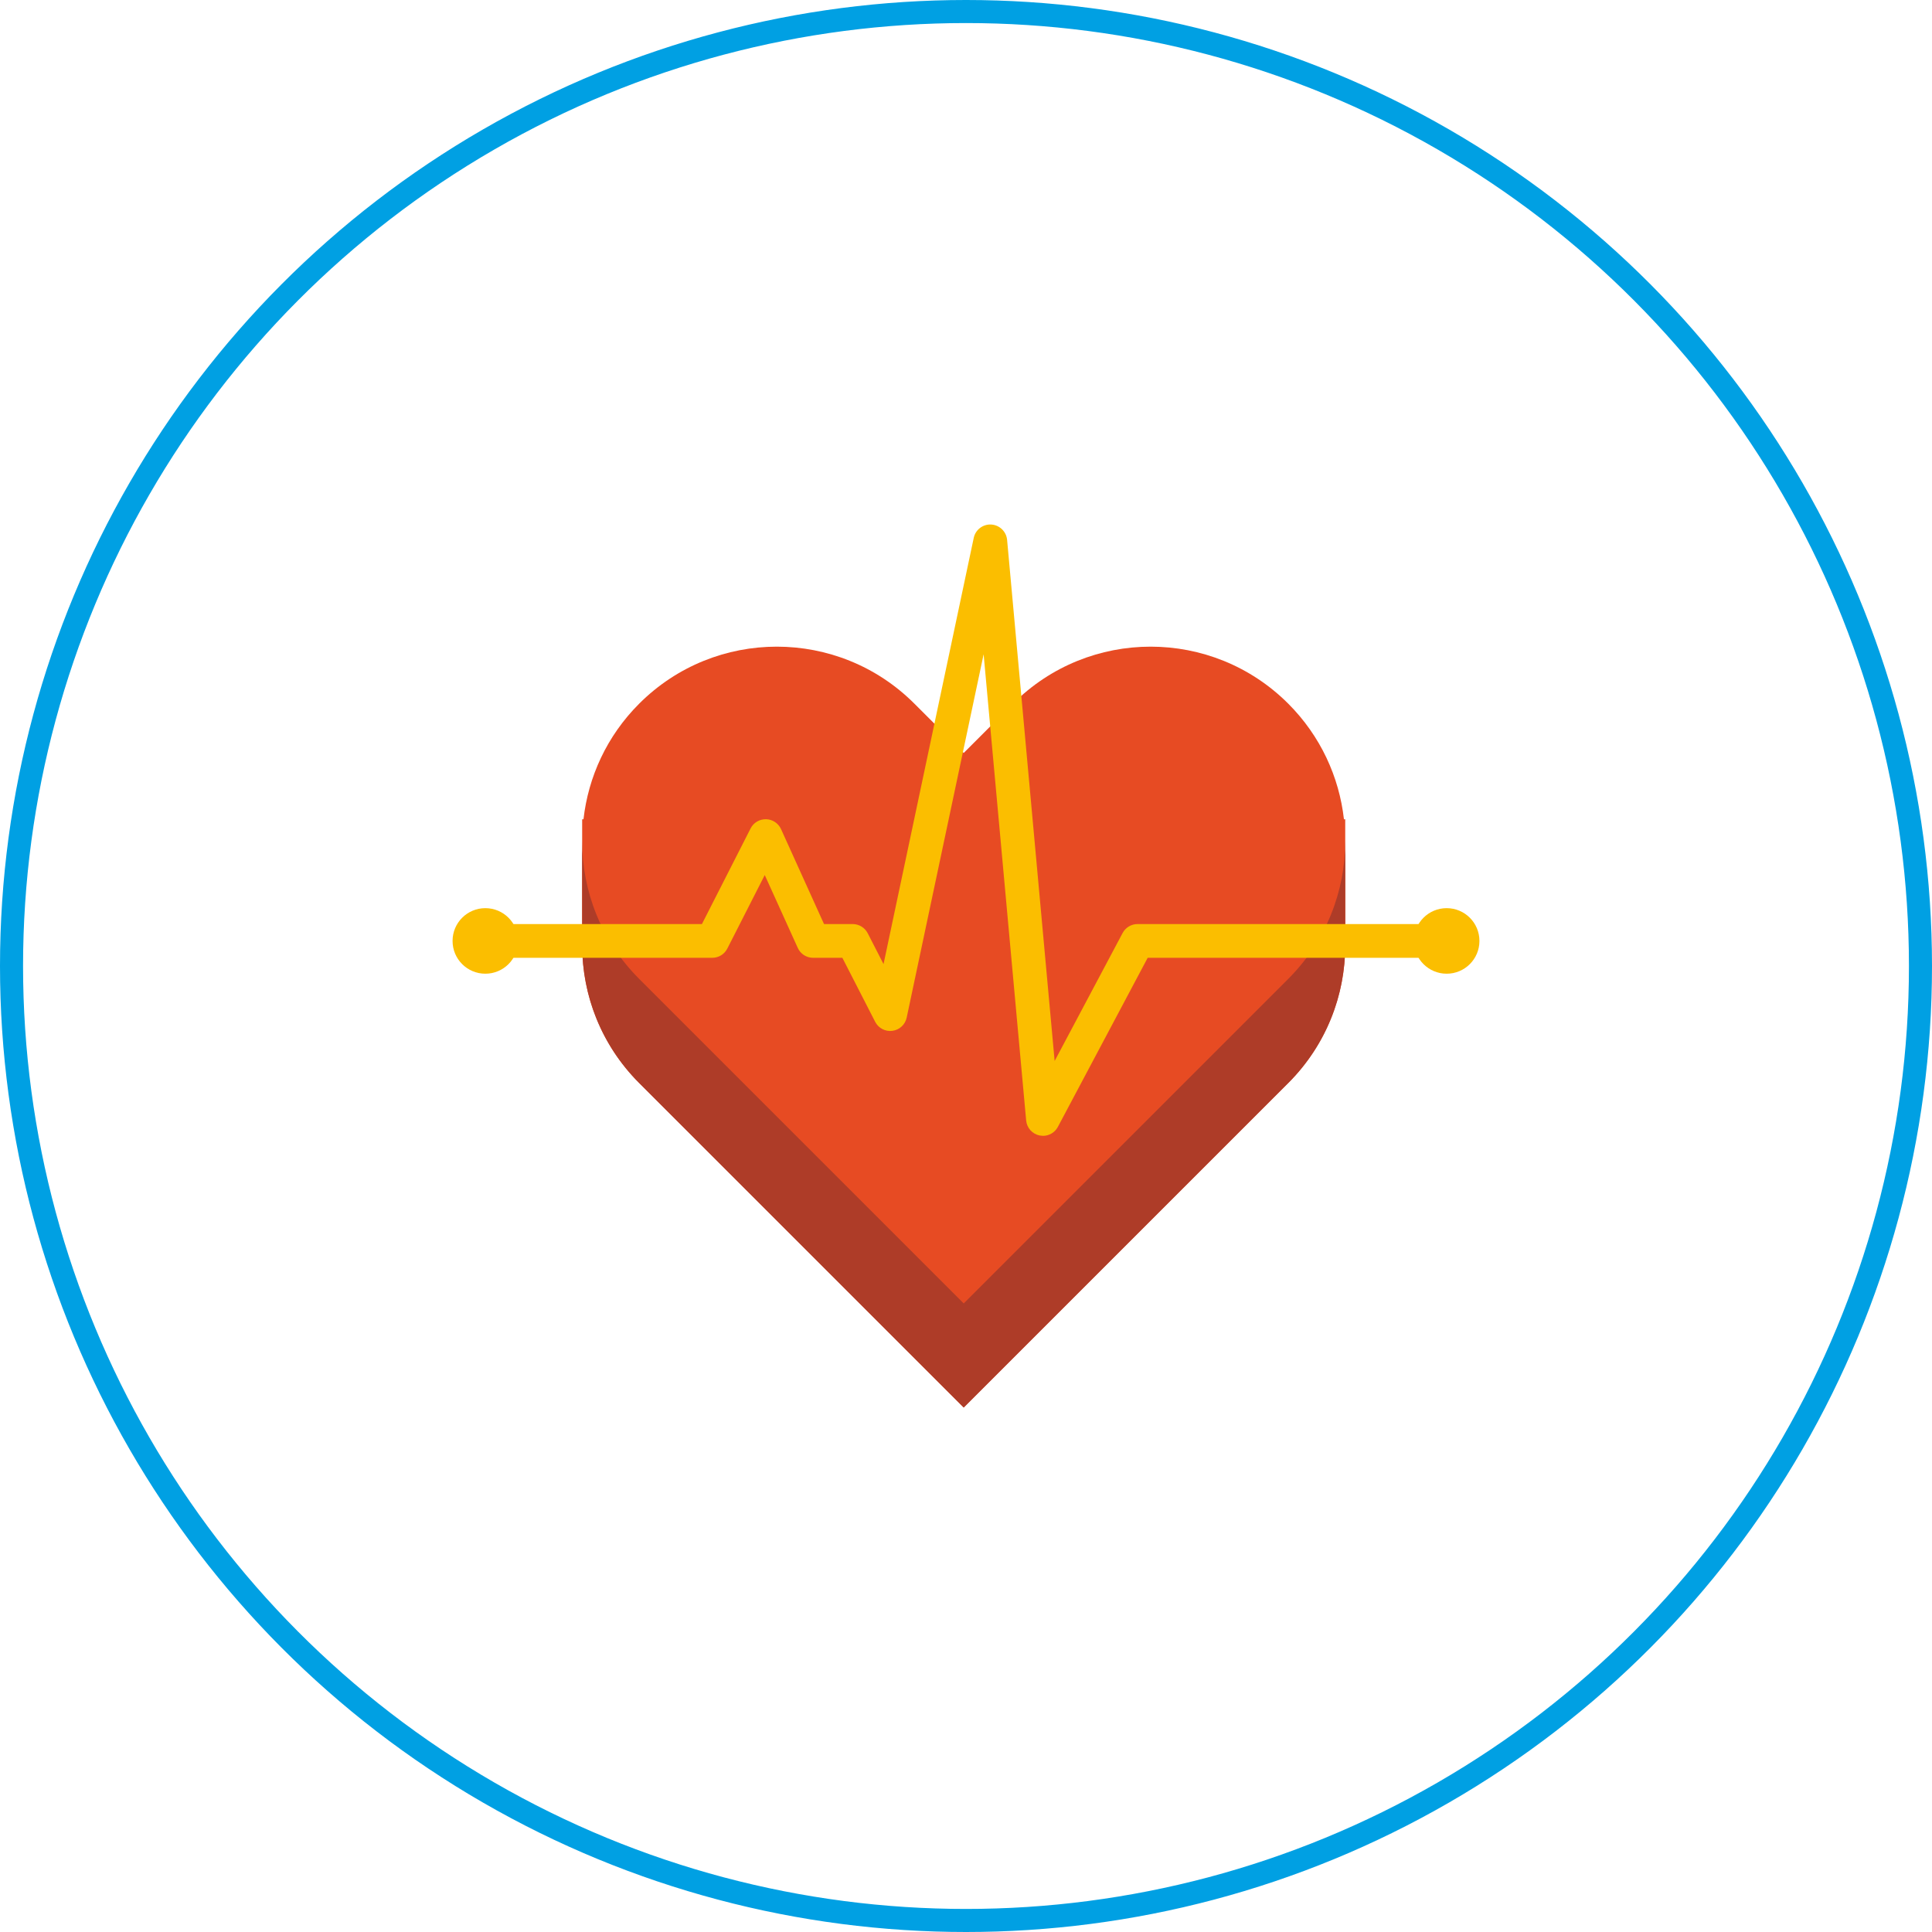
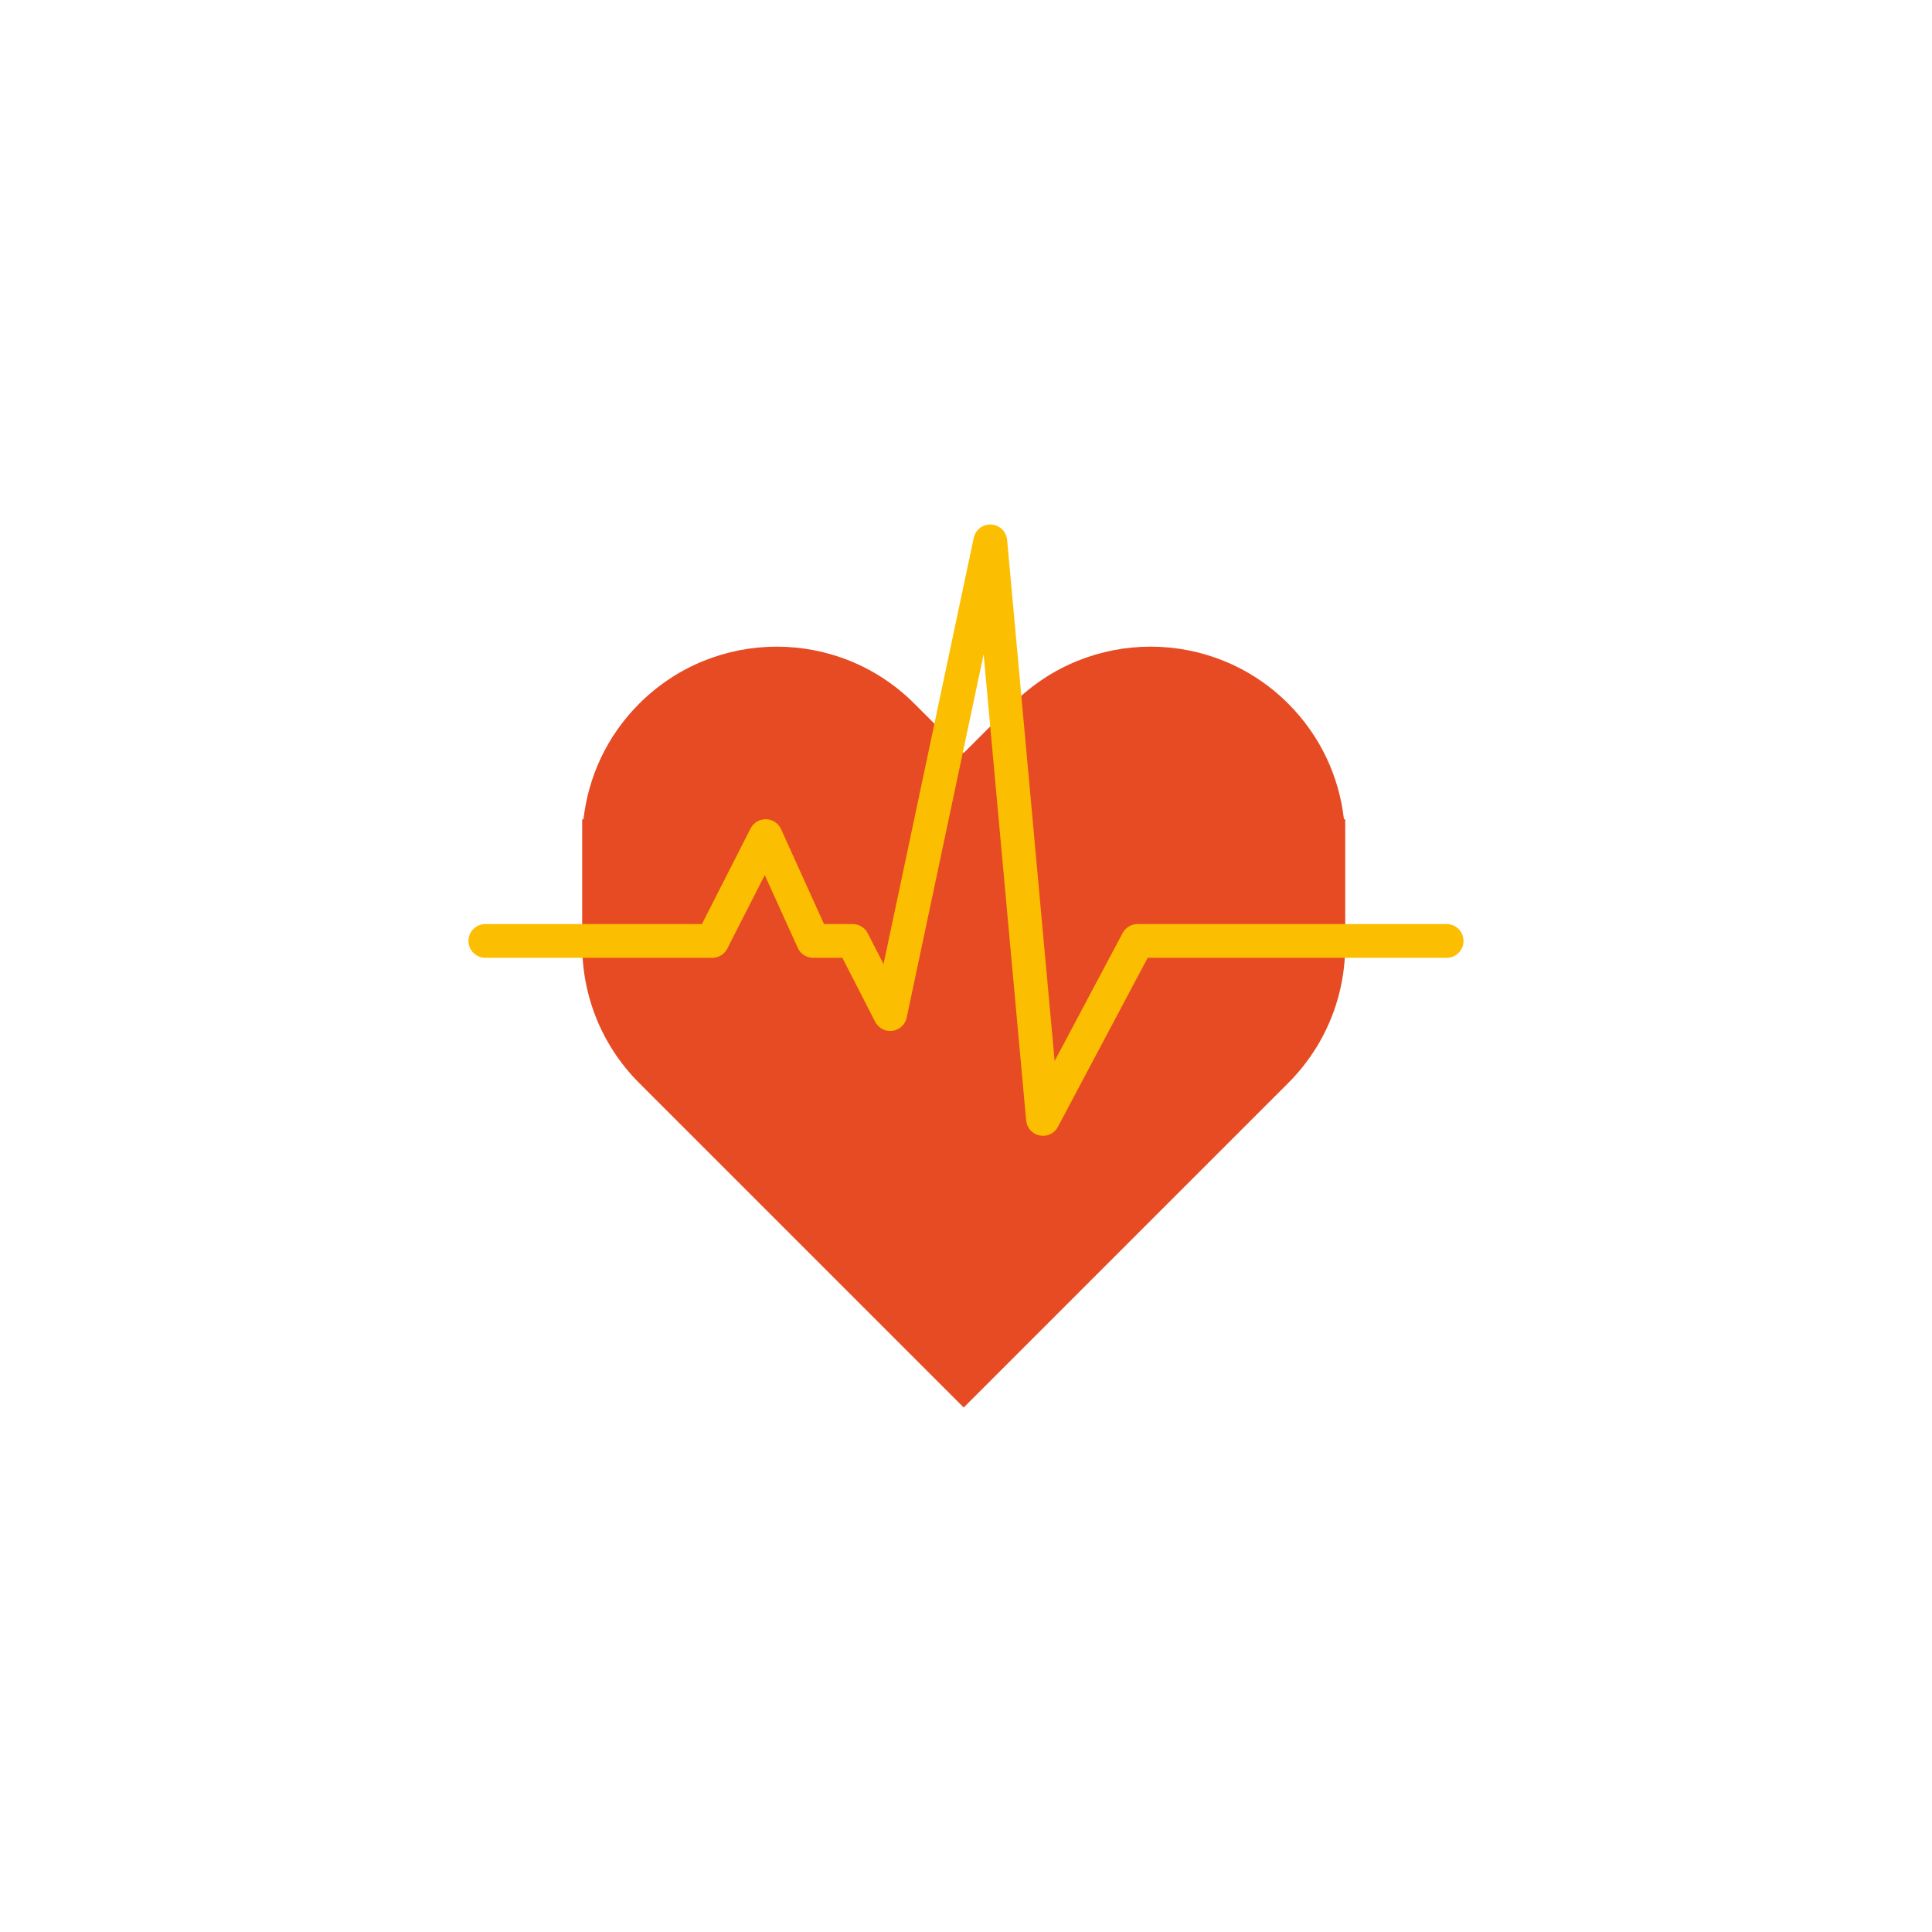
<svg xmlns="http://www.w3.org/2000/svg" xml:space="preserve" width="200px" height="200px" version="1.1" style="shape-rendering:geometricPrecision; text-rendering:geometricPrecision; image-rendering:optimizeQuality; fill-rule:evenodd; clip-rule:evenodd" viewBox="0 0 56650 56650">
  <defs>
    <style type="text/css">
   
    .str0 {stroke:#00A0E3;stroke-width:676.06}
    .fil0 {fill:none}
    .fil3 {fill:#FBBE00;fill-rule:nonzero}
    .fil1 {fill:#E74B23;fill-rule:nonzero}
    .fil2 {fill:#AE3C28;fill-rule:nonzero}
   
  </style>
  </defs>
  <g id="Capa_x0020_1">
    <g id="_2748010688864">
-       <circle class="fil0 str0" cx="28325" cy="28325" r="27987" />
      <g>
        <path class="fil1" d="M39445 24022l-38 0c-140,-1239 -684,-2439 -1633,-3389 -2229,-2229 -5842,-2229 -8071,0l-1445 1445 -1446 -1445c-2228,-2229 -5841,-2229 -8070,0 -950,950 -1493,2150 -1633,3389l-39 0 0 3506 5 0c-51,1524 504,3064 1667,4228l9516 9515 9516 -9515c1163,-1164 1718,-2704 1667,-4228l4 0 0 -2859 0 6 0 -7 0 -646z" />
-         <path class="fil2" d="M28258 41271l-9516 -9515c-1113,-1114 -1669,-2572 -1670,-4032 0,-65 1,-131 3,-196l-5 0 0 -2860c0,1461 558,2921 1672,4035l9516 9516 9516 -9516c1114,-1114 1671,-2574 1671,-4034l0 2859 -4 0 0 0c2,65 3,131 3,196 -1,1460 -557,2918 -1670,4032l-9516 9515z" />
        <path class="fil3" d="M30583 33305l-98 -10c-215,-43 -376,-222 -396,-440l-1247 -13670 -2256 10653c-43,205 -211,361 -419,388 -207,28 -410,-78 -505,-264l-962 -1877 -858 0c-194,0 -371,-114 -450,-291l-968 -2136 -1098 2157c-85,166 -255,270 -442,270l-6653 0c-273,0 -495,-222 -495,-495 0,-273 222,-495 495,-495l6351 0 1427 -2804c87,-169 256,-272 453,-270 190,5 361,117 440,291l1260 2783 840 0c186,0 356,104 441,269l464 905 2645 -12498c51,-239 269,-405 513,-391 245,15 442,206 465,449l1394 15281 1993 -3752c86,-162 254,-263 437,-263l9065 0c273,0 494,222 494,495 0,273 -221,495 -494,495l-8767 0 -2633 4957c-87,164 -257,263 -436,263z" />
-         <path class="fil3" d="M13270 27590c0,-531 430,-961 961,-961 531,0 961,430 961,961 0,531 -430,961 -961,961 -531,0 -961,-430 -961,-961z" />
-         <path class="fil3" d="M41458 27590c0,-531 430,-961 961,-961 531,0 961,430 961,961 0,531 -430,961 -961,961 -531,0 -961,-430 -961,-961z" />
      </g>
    </g>
  </g>
</svg>